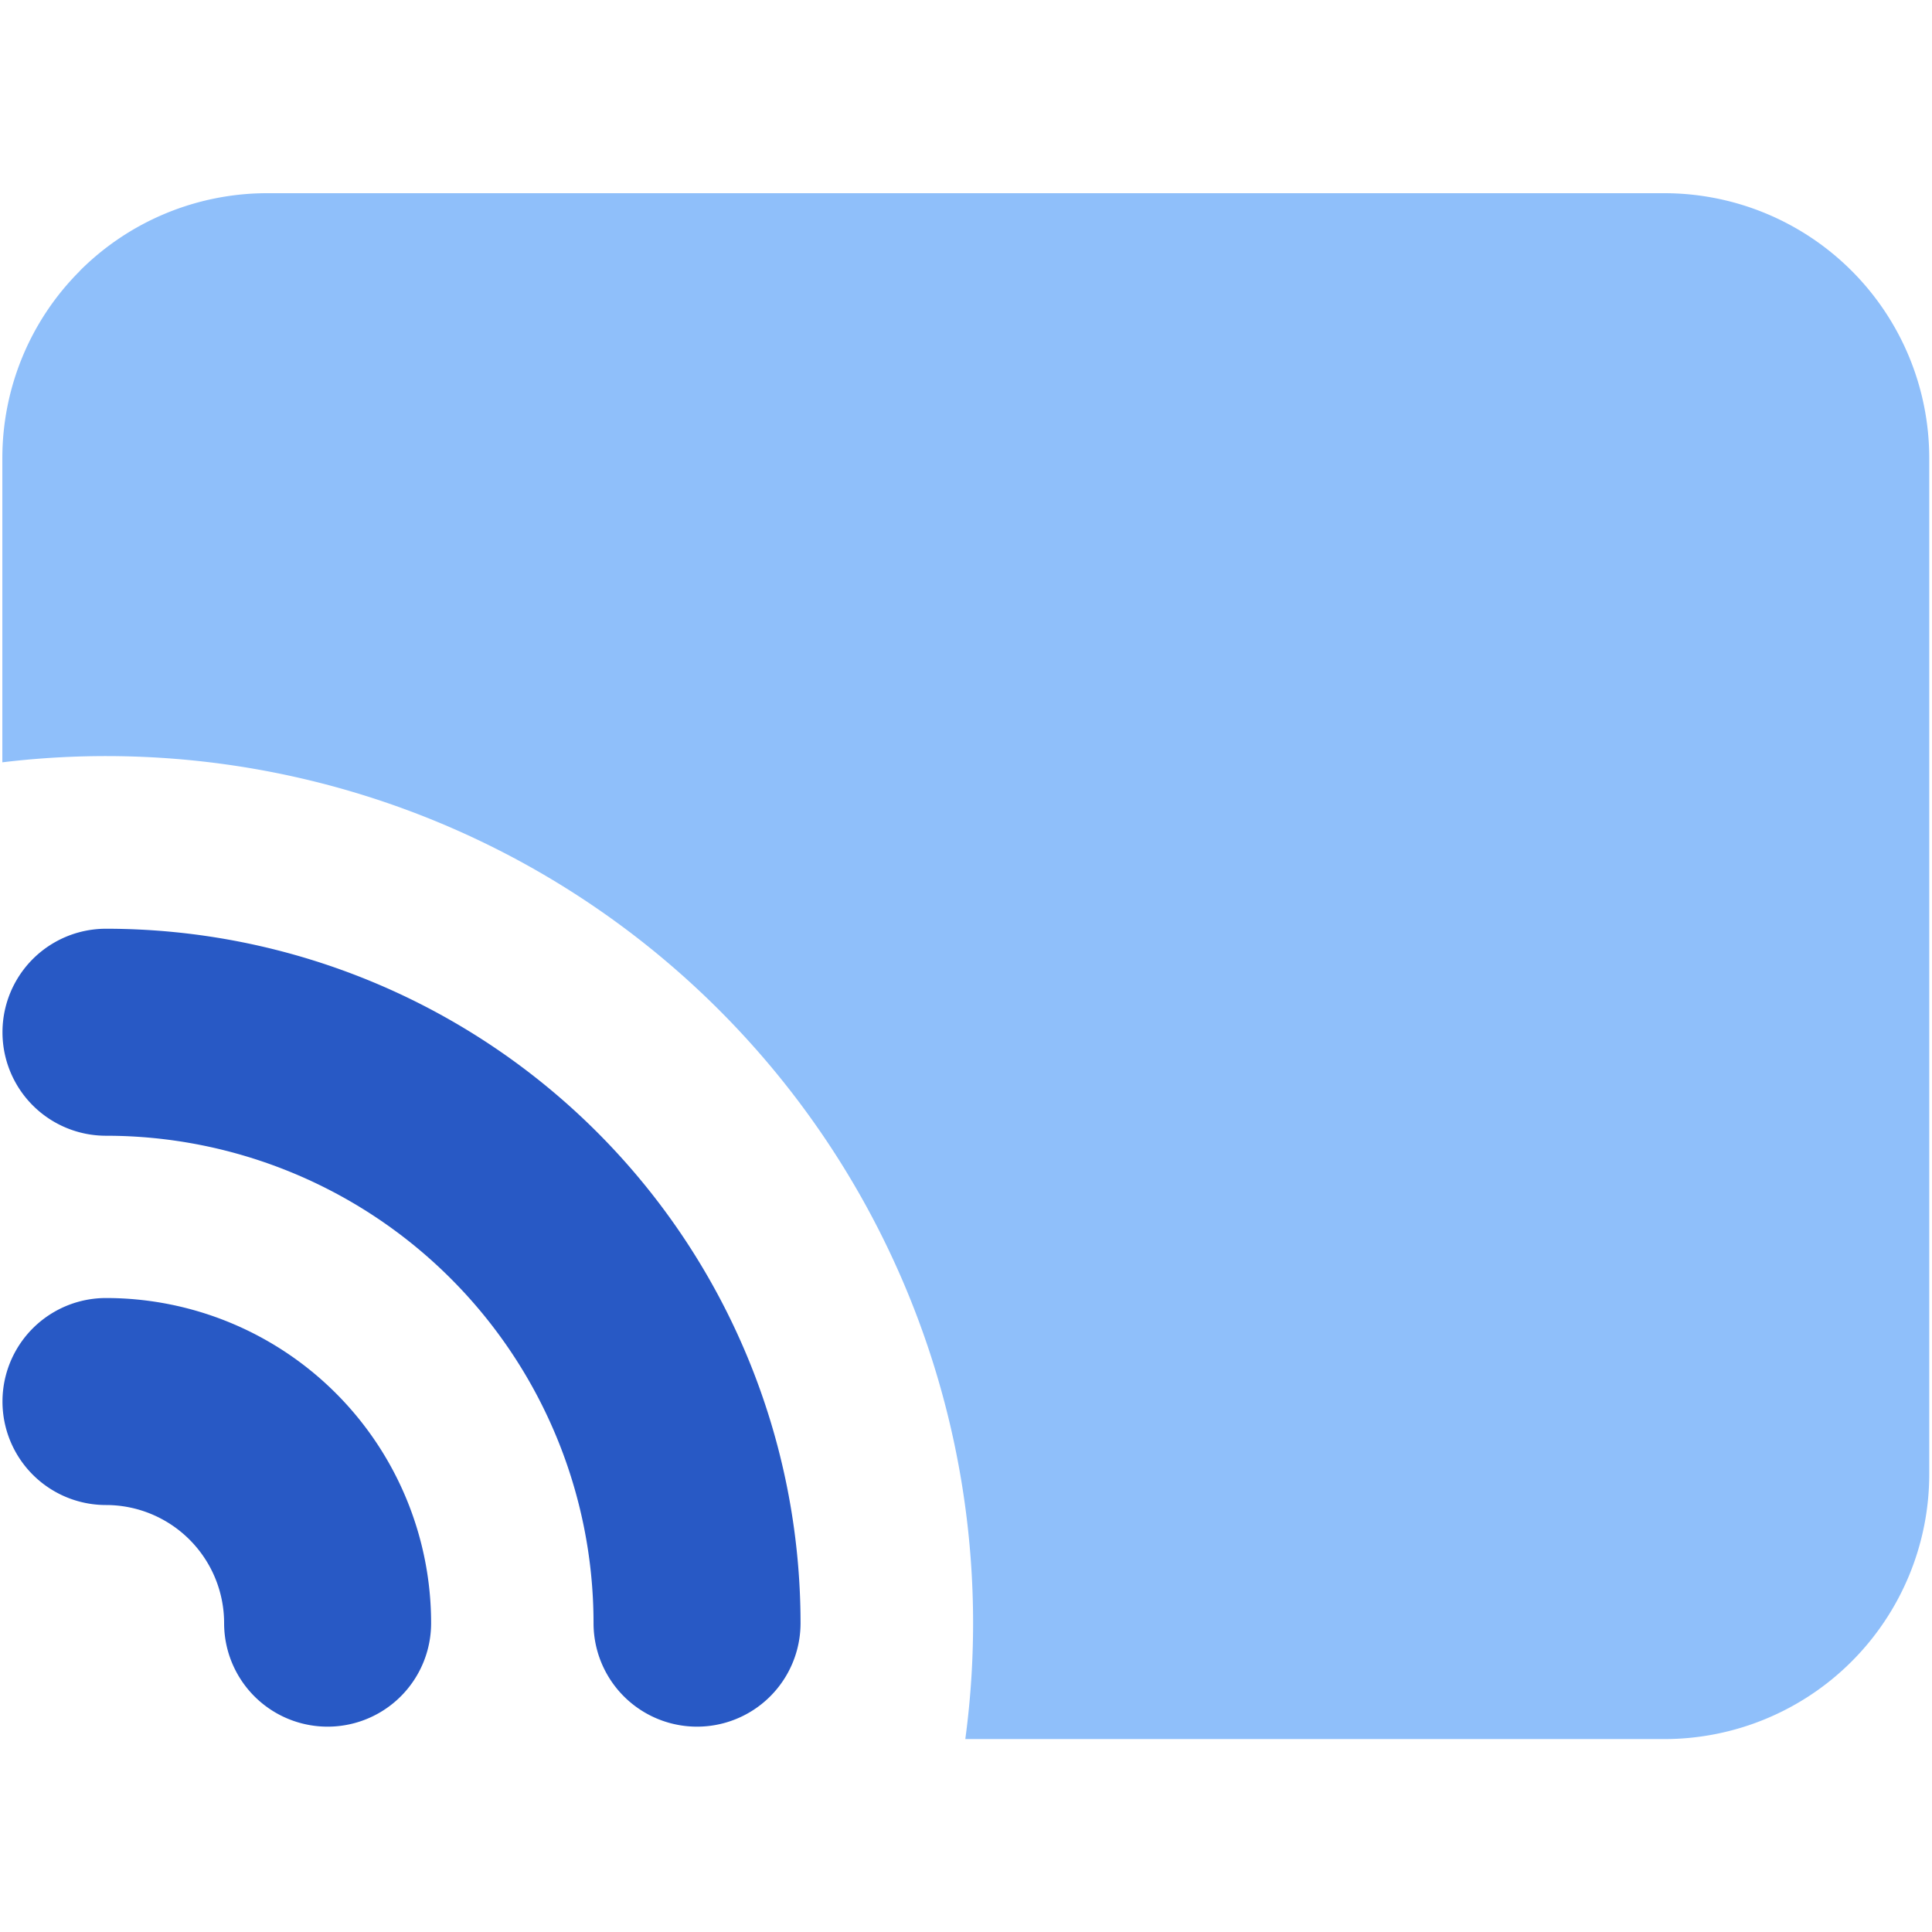
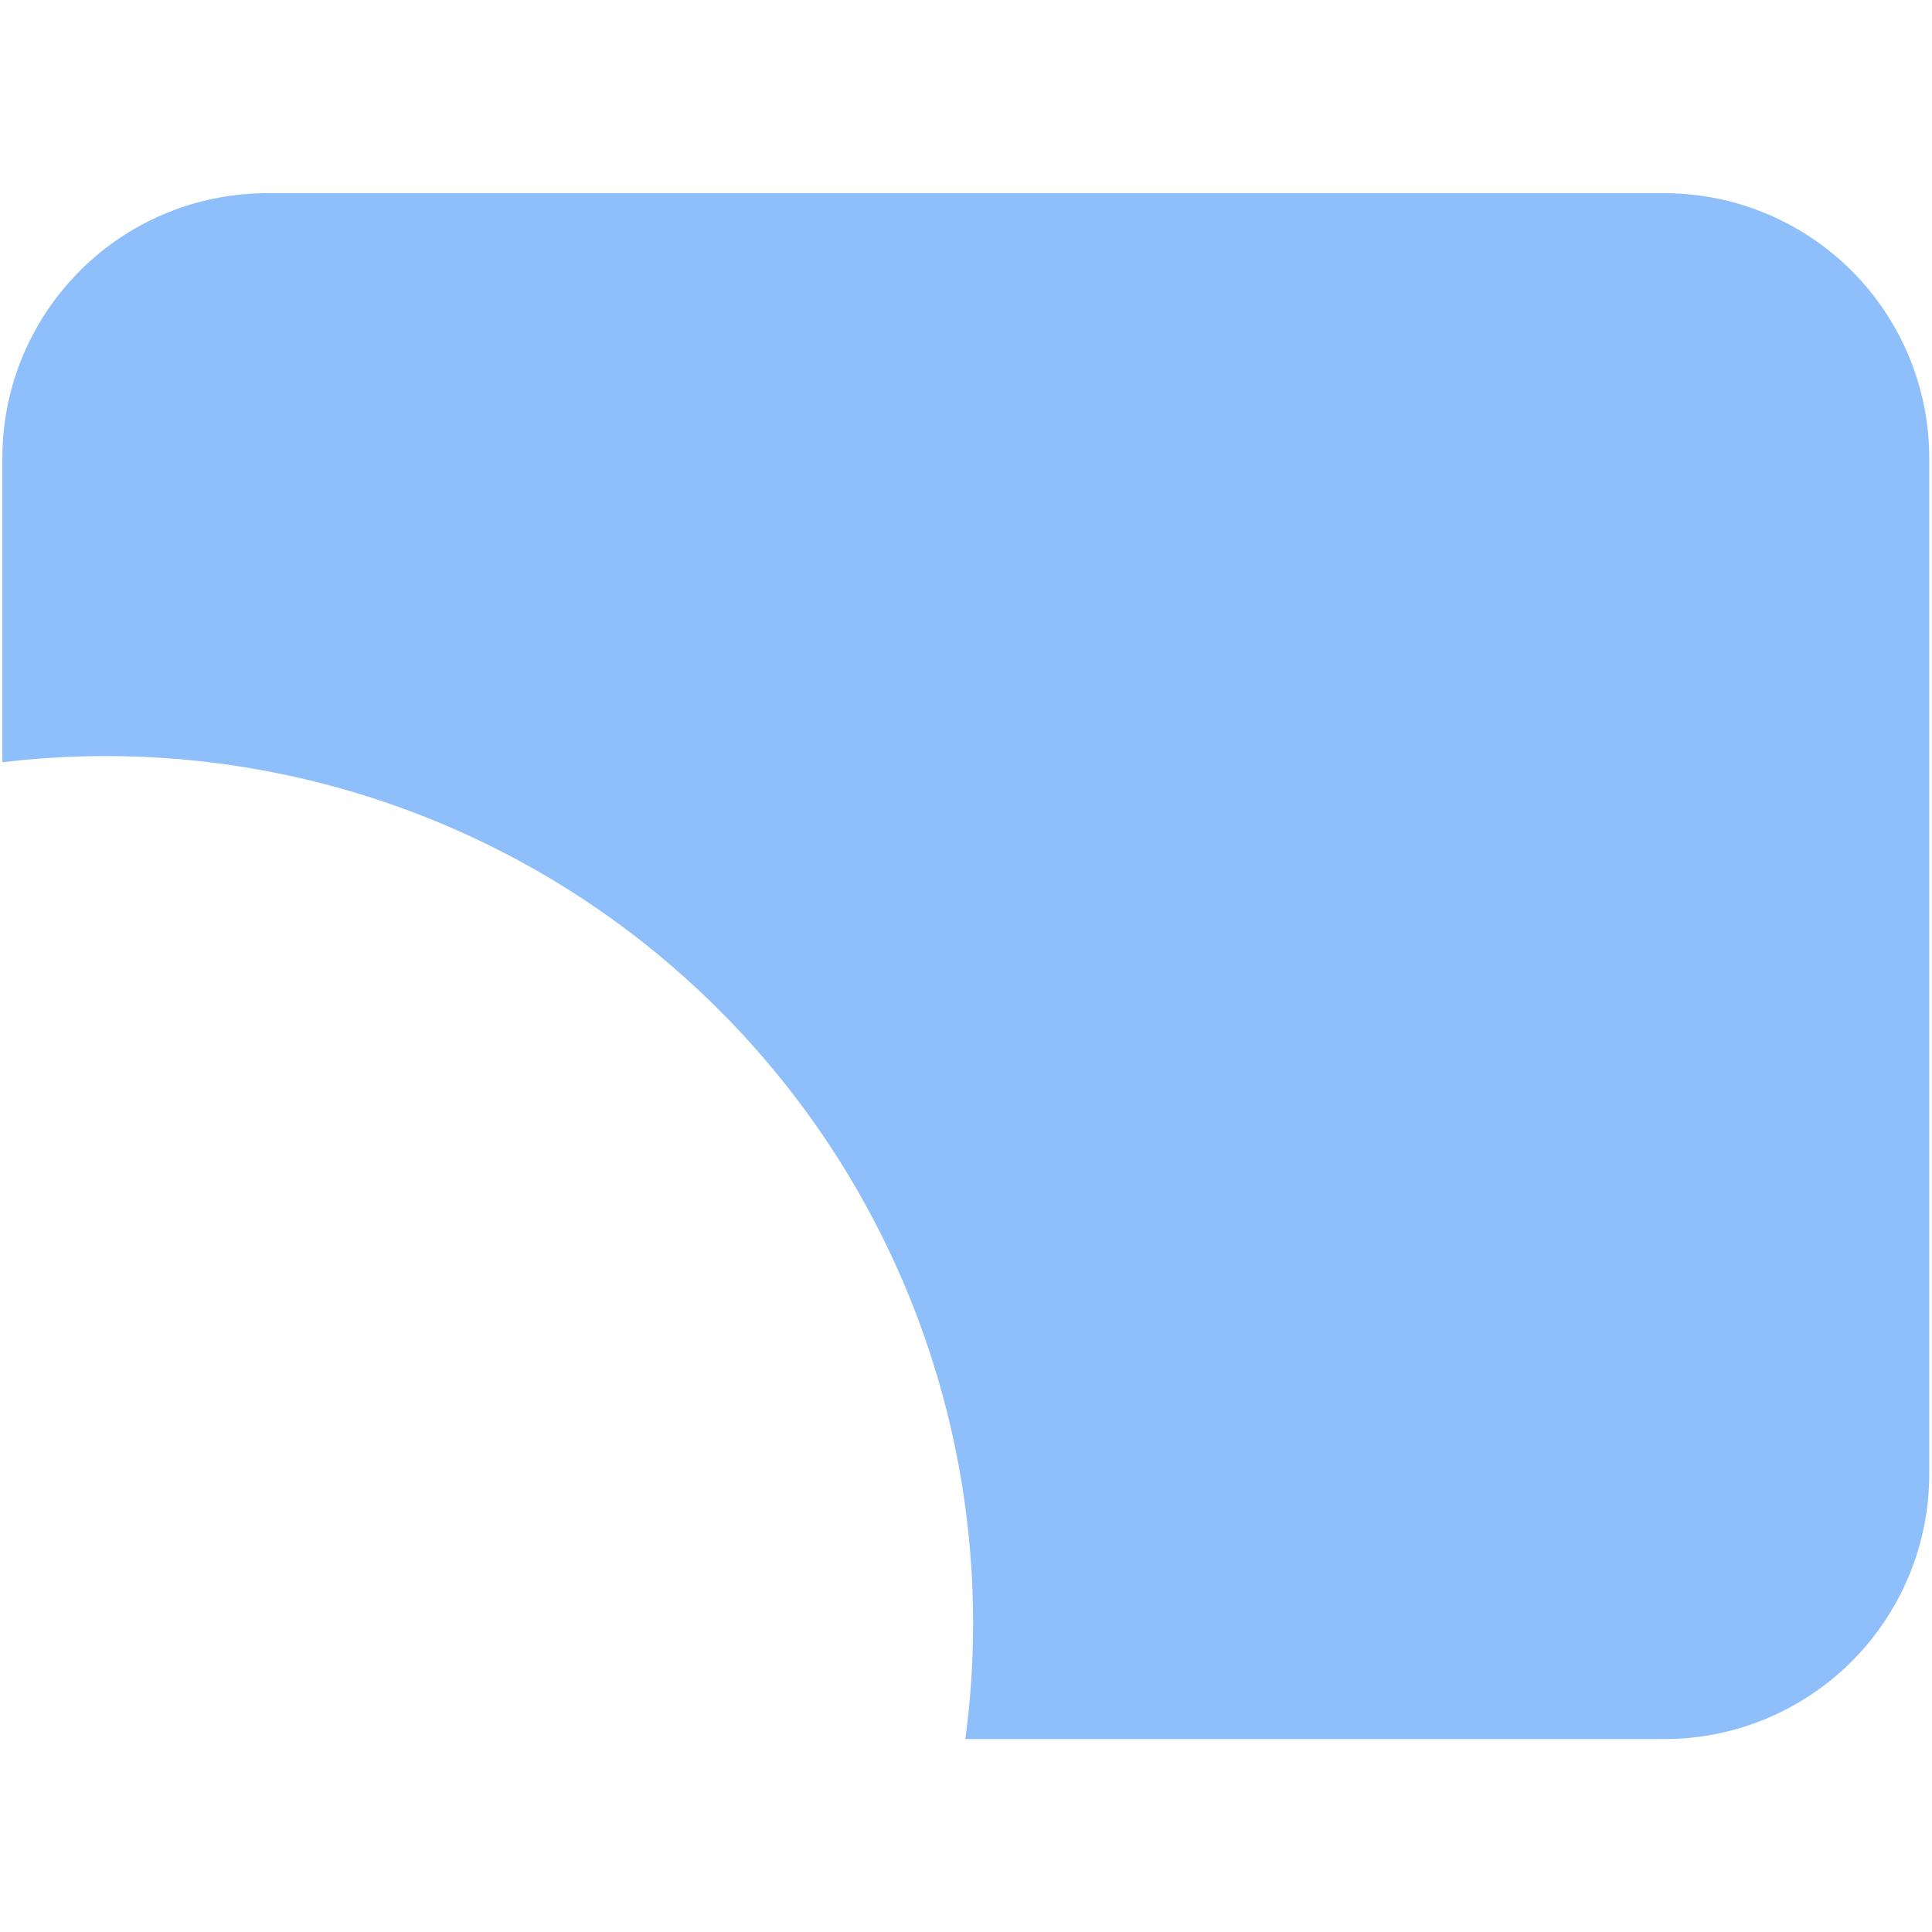
<svg xmlns="http://www.w3.org/2000/svg" fill="none" viewBox="0 0 14 14" id="Screen-Broadcast--Streamline-Core">
  <desc>Screen Broadcast Streamline Icon: https://streamlinehq.com</desc>
  <g id="screen-broadcast--wireless-feed-rss-transmit-broadcast-monitor-screen">
    <path id="Subtract" fill="#8fbffa" fill-rule="evenodd" d="M0.58 1.961A1.92 1.92 0 0 1 1.937 1.4H12.06a1.92 1.92 0 0 1 1.92 1.92v7.362a1.92 1.92 0 0 1 -1.92 1.92H6.995A6.283 6.283 0 0 0 0.017 5.524V3.32c0 -0.51 0.202 -0.998 0.563 -1.358Z" clip-rule="evenodd" stroke-width="1" />
-     <path id="Union" fill="#2859c5" fill-rule="evenodd" d="M0.768 6.73a0.75 0.75 0 1 0 0 1.5 3.533 3.533 0 0 1 3.533 3.532 0.75 0.75 0 0 0 1.5 0A5.033 5.033 0 0 0 0.768 6.73Zm0 2.676a0.75 0.75 0 0 0 0 1.5 0.856 0.856 0 0 1 0.856 0.856 0.75 0.75 0 1 0 1.5 0A2.356 2.356 0 0 0 0.768 9.406Z" clip-rule="evenodd" stroke-width="1" />
  </g>
</svg>